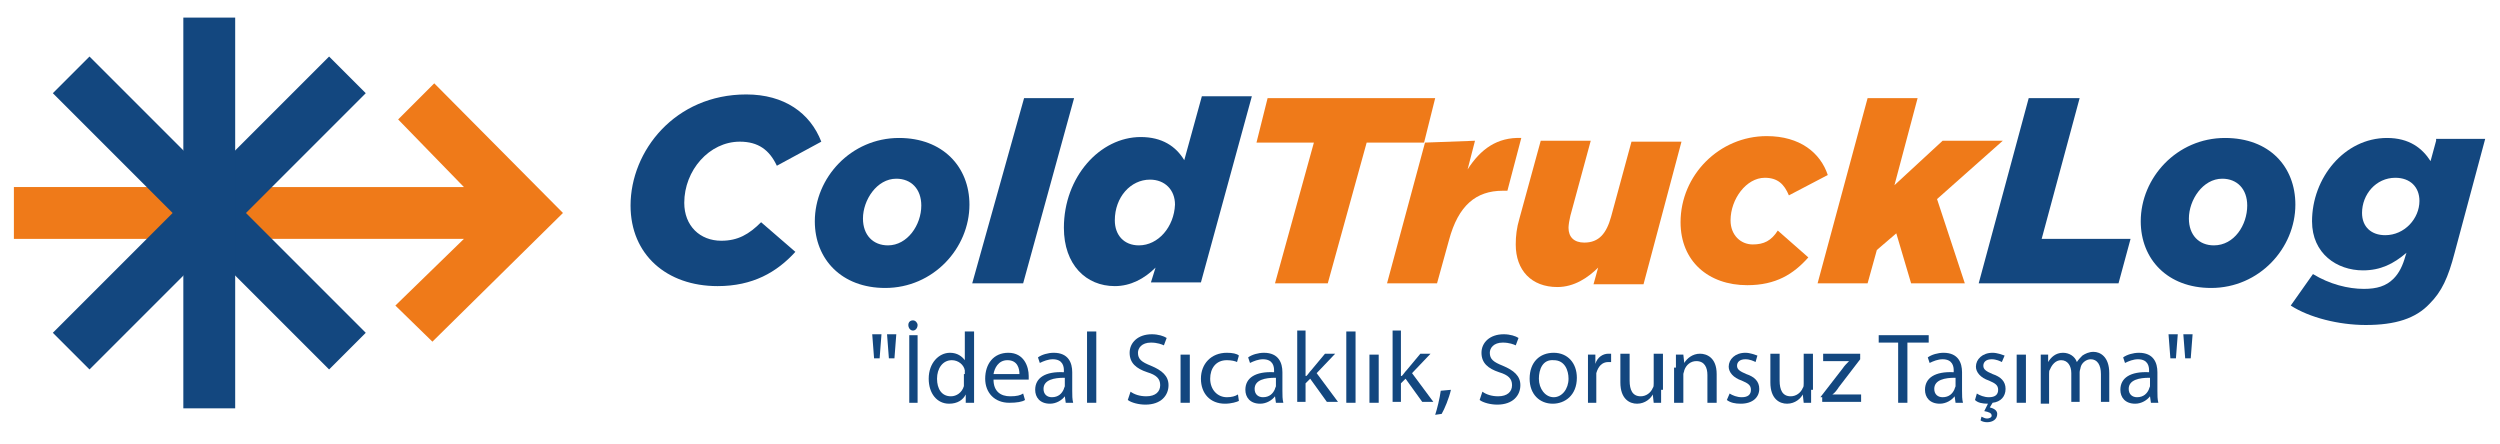
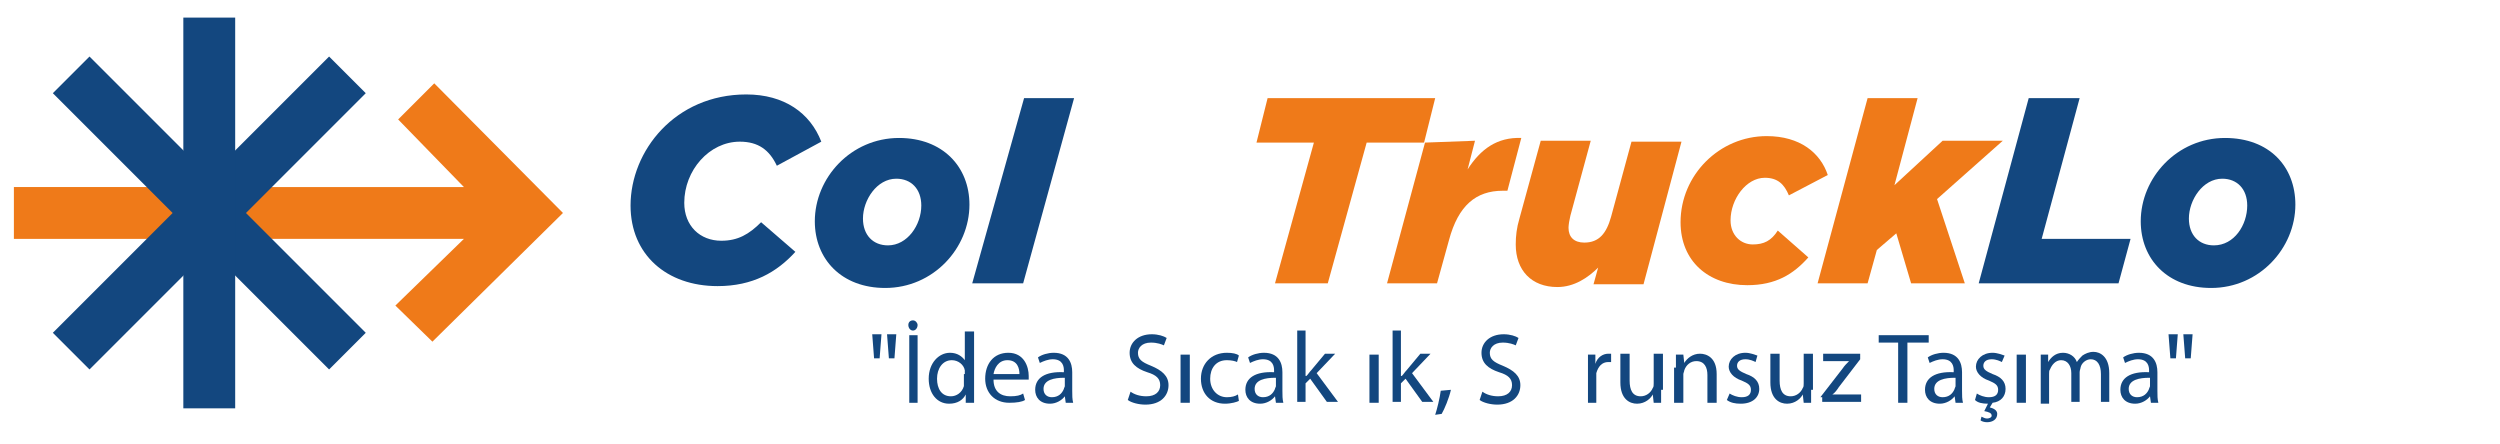
<svg xmlns="http://www.w3.org/2000/svg" id="katman_1" x="0px" y="0px" viewBox="0 0 270 48" style="enable-background:new 0 0 270 48;" xml:space="preserve">
  <style type="text/css">	.st0{fill:#EF7A19;}	.st1{fill:#13477F;}</style>
  <g>
    <g>
      <rect x="1.5" y="20.2" class="st0" width="17.6" height="5.6" />
      <polygon class="st0" points="46.9,9 43,12.9 50.1,20.2 20.5,20.2 20.5,25.8 50.1,25.8 42.7,33 46.7,36.9 60.8,23   " />
    </g>
    <rect x="19.8" y="1.9" transform="matrix(0.707 -0.707 0.707 0.707 -9.635 22.72)" class="st1" width="5.6" height="42.2" />
    <rect x="1.5" y="20.2" transform="matrix(0.707 -0.707 0.707 0.707 -9.635 22.72)" class="st1" width="42.2" height="5.6" />
    <rect x="19.8" y="1.9" class="st1" width="5.6" height="42.2" />
    <path class="st1" d="M77.9,26c-2.3,0-4-1.6-4-4.1c0-3.5,2.7-6.6,6-6.6c2,0,3.2,0.9,4,2.6l4.8-2.6c-1.2-3.1-4-5.1-8.1-5.1  c-7.7,0-12.5,6.1-12.5,12c0,5.3,3.9,8.7,9.4,8.7c3.8,0,6.4-1.5,8.4-3.7L82.2,24C80.9,25.3,79.7,26,77.9,26z" />
    <path class="st1" d="M97.1,14.9c-5.2,0-9.1,4.3-9.1,9c0,4.1,2.9,7.2,7.6,7.2c5.2,0,9.1-4.3,9.1-9C104.7,18,101.8,14.9,97.1,14.9z   M95.9,26.5c-1.6,0-2.7-1.1-2.7-2.9c0-2,1.5-4.3,3.6-4.3c1.6,0,2.7,1.1,2.7,2.9C99.5,24.3,98,26.5,95.9,26.5z" />
    <polygon class="st1" points="110.6,10.6 105,30.6 110.5,30.6 116,10.6  " />
-     <path class="st1" d="M127.9,17.3c-0.9-1.5-2.4-2.5-4.7-2.5c-4.4,0-8.3,4.3-8.3,9.8c0,4,2.4,6.3,5.5,6.3c1.7,0,3.2-0.8,4.4-2  l-0.5,1.6h5.4l5.5-20.1h-5.4L127.9,17.3z M123,26.5c-1.6,0-2.6-1.1-2.6-2.7c0-2.5,1.7-4.4,3.8-4.4c1.6,0,2.7,1.1,2.7,2.7  C126.8,24.5,125.1,26.5,123,26.5z" />
    <polygon class="st0" points="155,10.6 136.9,10.6 135.7,15.4 141.9,15.4 137.7,30.6 143.4,30.6 147.6,15.4 153.8,15.4  " />
    <path class="st0" d="M158.5,18.3l0.8-3.1l-5.4,0.2l-4.1,15.2h5.4l1.3-4.7c1-3.7,2.9-5.3,5.8-5.3h0.5l1.5-5.7  C161.7,14.8,159.9,16.1,158.5,18.3z" />
    <path class="st0" d="M174,23.4c-0.5,1.8-1.3,2.8-2.9,2.8c-1.1,0-1.7-0.6-1.7-1.6c0-0.3,0.1-0.9,0.2-1.3l2.2-8.1h-5.4l-2.3,8.4  c-0.3,1-0.4,1.9-0.4,2.8c0,2.8,1.7,4.6,4.5,4.6c1.8,0,3.3-1,4.4-2.1l-0.5,1.8h5.4l4.1-15.4h-5.4L174,23.4z" />
    <polygon class="st0" points="216.3,15.2 209.8,15.2 204.6,20 207.1,10.6 201.7,10.6 196.3,30.6 201.7,30.6 202.7,27 204.8,25.2   206.4,30.6 212.2,30.6 209.2,21.5  " />
    <polygon class="st1" points="224.6,10.6 219.1,10.6 213.7,30.6 228.8,30.6 230.1,25.8 220.5,25.8  " />
    <path class="st1" d="M240.3,14.9c-5.2,0-9.1,4.3-9.1,9c0,4.1,2.9,7.2,7.6,7.2c5.2,0,9.1-4.3,9.1-9C247.9,18,245.1,14.9,240.3,14.9z   M239.1,26.5c-1.6,0-2.7-1.1-2.7-2.9c0-2,1.5-4.3,3.6-4.3c1.6,0,2.7,1.1,2.7,2.9C242.7,24.3,241.3,26.5,239.1,26.5z" />
-     <path class="st1" d="M263.1,15.2l-0.6,2.2c-0.9-1.4-2.3-2.5-4.7-2.5c-4.6,0-8.1,4.3-8.1,9c0,3.5,2.7,5.3,5.5,5.3  c1.9,0,3.3-0.7,4.7-1.9l-0.1,0.3c-0.3,1.1-0.7,1.9-1.3,2.5c-0.8,0.8-1.8,1.1-3.2,1.1c-1.7,0-3.7-0.5-5.5-1.6l-2.4,3.4  c2,1.3,5.2,2.1,8.1,2.1c3.2,0,5.4-0.7,6.9-2.3c1.3-1.3,2-2.8,2.7-5.5l3.3-12.3H263.1z M257.6,25.4c-1.5,0-2.5-0.9-2.5-2.4  c0-2,1.5-3.8,3.6-3.8c1.6,0,2.6,1,2.6,2.5C261.3,23.6,259.7,25.4,257.6,25.4z" />
    <path class="st0" d="M189.3,26.4c-1.3,0-2.4-1-2.4-2.6c0-2.3,1.7-4.6,3.7-4.6c1.4,0,2.1,0.7,2.6,1.9l4.2-2.2  c-0.8-2.4-3-4.2-6.6-4.2c-5.1,0-9.3,4.2-9.3,9.3c0,4.2,3,6.8,7.2,6.8c3.1,0,5-1.2,6.6-3l-3.3-2.9C191.3,26,190.5,26.4,189.3,26.4z" />
    <g>
      <path class="st1" d="M95.2,36.1L95,38.7h-0.6l-0.2-2.6H95.2z M96.8,36.1l-0.2,2.6H96l-0.2-2.6H96.8z" />
      <path class="st1" d="M98.1,35.1c0-0.3,0.2-0.5,0.5-0.5c0.3,0,0.5,0.3,0.5,0.5c0,0.3-0.2,0.6-0.5,0.6   C98.3,35.7,98.1,35.4,98.1,35.1z M99.1,36.2v7.3h-0.9v-7.3H99.1z" />
      <path class="st1" d="M105.2,35.8v6.3c0,0.5,0,1,0,1.4h-0.9l0-0.9h0c-0.3,0.6-0.9,1-1.8,1c-1.3,0-2.2-1.1-2.2-2.7   c0-1.7,1.1-2.8,2.3-2.8c0.8,0,1.3,0.4,1.6,0.8h0v-3.1H105.2z M104.2,40.4c0-0.1,0-0.3,0-0.4c-0.1-0.6-0.7-1.1-1.4-1.1   c-1,0-1.6,0.9-1.6,2c0,1.1,0.5,1.9,1.5,1.9c0.6,0,1.2-0.4,1.4-1.1c0-0.1,0-0.3,0-0.4V40.4z" />
      <path class="st1" d="M107.3,41c0,1.3,0.8,1.8,1.8,1.8c0.7,0,1.1-0.1,1.4-0.3l0.2,0.7c-0.3,0.2-0.9,0.3-1.7,0.3   c-1.6,0-2.6-1.1-2.6-2.6c0-1.6,0.9-2.8,2.5-2.8c1.7,0,2.2,1.5,2.2,2.5c0,0.2,0,0.3,0,0.4H107.3z M110.1,40.4   c0-0.6-0.2-1.5-1.3-1.5c-1,0-1.4,0.9-1.5,1.5H110.1z" />
      <path class="st1" d="M115.1,43.5l-0.1-0.7h0c-0.3,0.4-0.9,0.8-1.6,0.8c-1.1,0-1.6-0.7-1.6-1.5c0-1.3,1.1-2,3.1-1.9V40   c0-0.4-0.1-1.2-1.2-1.2c-0.5,0-1,0.2-1.4,0.4l-0.2-0.6c0.4-0.3,1.1-0.5,1.7-0.5c1.6,0,2,1.1,2,2.1v2c0,0.5,0,0.9,0.1,1.3H115.1z    M114.9,40.8c-1,0-2.2,0.2-2.2,1.2c0,0.6,0.4,0.9,0.9,0.9c0.7,0,1.1-0.4,1.3-0.9c0-0.1,0.1-0.2,0.1-0.3V40.8z" />
-       <path class="st1" d="M117.4,35.8h1v7.7h-1V35.8z" />
      <path class="st1" d="M122.1,42.3c0.4,0.3,1,0.5,1.7,0.5c1,0,1.5-0.5,1.5-1.2c0-0.7-0.4-1.1-1.4-1.4c-1.2-0.4-1.9-1-1.9-2.1   c0-1.1,0.9-2,2.4-2c0.7,0,1.3,0.2,1.6,0.4l-0.3,0.8c-0.2-0.1-0.7-0.3-1.4-0.3c-1,0-1.4,0.6-1.4,1.1c0,0.7,0.4,1,1.4,1.4   c1.2,0.5,1.9,1.1,1.9,2.1c0,1.1-0.8,2.1-2.5,2.1c-0.7,0-1.5-0.2-1.9-0.5L122.1,42.3z" />
      <path class="st1" d="M127.5,43.5v-5.2h1v5.2H127.5z" />
      <path class="st1" d="M133.8,43.3c-0.2,0.1-0.8,0.3-1.5,0.3c-1.6,0-2.6-1.1-2.6-2.7c0-1.6,1.1-2.8,2.8-2.8c0.6,0,1.1,0.1,1.3,0.3   l-0.2,0.7c-0.2-0.1-0.6-0.2-1.1-0.2c-1.2,0-1.8,0.9-1.8,2c0,1.2,0.8,2,1.8,2c0.5,0,0.9-0.1,1.2-0.3L133.8,43.3z" />
      <path class="st1" d="M137.8,43.5l-0.1-0.7h0c-0.3,0.4-0.9,0.8-1.6,0.8c-1.1,0-1.6-0.7-1.6-1.5c0-1.3,1.1-2,3.1-1.9V40   c0-0.4-0.1-1.2-1.2-1.2c-0.5,0-1,0.2-1.4,0.4l-0.2-0.6c0.4-0.3,1.1-0.5,1.7-0.5c1.6,0,2,1.1,2,2.1v2c0,0.5,0,0.9,0.1,1.3H137.8z    M137.7,40.8c-1,0-2.2,0.2-2.2,1.2c0,0.6,0.4,0.9,0.9,0.9c0.7,0,1.1-0.4,1.3-0.9c0-0.1,0.1-0.2,0.1-0.3V40.8z" />
      <path class="st1" d="M141.1,40.6L141.1,40.6c0.2-0.2,0.3-0.4,0.5-0.6l1.5-1.8h1.1l-2,2.1l2.3,3.1h-1.2l-1.8-2.5l-0.5,0.5v2h-0.9   v-7.7h0.9V40.6z" />
-       <path class="st1" d="M145.4,35.8h1v7.7h-1V35.8z" />
      <path class="st1" d="M147.9,43.5v-5.2h1v5.2H147.9z" />
      <path class="st1" d="M151.4,40.6L151.4,40.6c0.2-0.2,0.3-0.4,0.5-0.6l1.5-1.8h1.1l-2,2.1l2.3,3.1h-1.2l-1.8-2.5l-0.5,0.5v2h-0.9   v-7.7h0.9V40.6z" />
      <path class="st1" d="M155,44.8c0.2-0.6,0.5-1.8,0.6-2.6l1.1-0.1c-0.2,0.9-0.7,2.1-1,2.6L155,44.8z" />
      <path class="st1" d="M160.1,42.3c0.4,0.3,1,0.5,1.7,0.5c1,0,1.5-0.5,1.5-1.2c0-0.7-0.4-1.1-1.4-1.4c-1.2-0.4-1.9-1-1.9-2.1   c0-1.1,0.9-2,2.4-2c0.7,0,1.3,0.2,1.6,0.4l-0.3,0.8c-0.2-0.1-0.7-0.3-1.4-0.3c-1,0-1.4,0.6-1.4,1.1c0,0.7,0.4,1,1.4,1.4   c1.2,0.5,1.9,1.1,1.9,2.1c0,1.1-0.8,2.1-2.5,2.1c-0.7,0-1.5-0.2-1.9-0.5L160.1,42.3z" />
-       <path class="st1" d="M170.3,40.8c0,1.9-1.3,2.8-2.6,2.8c-1.4,0-2.5-1-2.5-2.7c0-1.8,1.1-2.8,2.6-2.8   C169.3,38.1,170.3,39.2,170.3,40.8z M166.2,40.9c0,1.1,0.7,2,1.6,2c0.9,0,1.6-0.9,1.6-2c0-0.9-0.4-2-1.6-2   C166.6,38.8,166.2,39.9,166.2,40.9z" />
      <path class="st1" d="M171.5,39.9c0-0.6,0-1.1,0-1.6h0.8l0,1h0c0.2-0.7,0.8-1.1,1.4-1.1c0.1,0,0.2,0,0.3,0v0.9c-0.1,0-0.2,0-0.3,0   c-0.7,0-1.1,0.5-1.3,1.2c0,0.1,0,0.3,0,0.4v2.8h-0.9V39.9z" />
      <path class="st1" d="M179.4,42.1c0,0.5,0,1,0,1.4h-0.8l-0.1-0.9h0c-0.2,0.4-0.8,1-1.7,1c-0.8,0-1.8-0.5-1.8-2.3v-3.1h1v2.9   c0,1,0.3,1.7,1.2,1.7c0.6,0,1.1-0.4,1.3-0.9c0.1-0.1,0.1-0.3,0.1-0.5v-3.2h1V42.1z" />
      <path class="st1" d="M181,39.7c0-0.5,0-1,0-1.4h0.8l0.1,0.9h0c0.3-0.5,0.9-1,1.7-1c0.7,0,1.8,0.4,1.8,2.2v3.1h-1v-3   c0-0.8-0.3-1.5-1.2-1.5c-0.6,0-1.1,0.4-1.3,1c0,0.1-0.1,0.3-0.1,0.4v3.1h-1V39.7z" />
      <path class="st1" d="M186.8,42.5c0.3,0.2,0.8,0.4,1.3,0.4c0.7,0,1-0.3,1-0.8c0-0.5-0.3-0.7-1-1c-0.9-0.3-1.4-0.9-1.4-1.5   c0-0.8,0.7-1.5,1.8-1.5c0.5,0,1,0.2,1.3,0.3l-0.2,0.7c-0.2-0.1-0.6-0.3-1.1-0.3c-0.6,0-0.9,0.3-0.9,0.7c0,0.4,0.3,0.6,1,0.9   c0.9,0.3,1.4,0.8,1.4,1.6c0,0.9-0.7,1.6-2,1.6c-0.6,0-1.1-0.1-1.5-0.4L186.8,42.5z" />
      <path class="st1" d="M195.6,42.1c0,0.5,0,1,0,1.4h-0.8l-0.1-0.9h0c-0.2,0.4-0.8,1-1.7,1c-0.8,0-1.8-0.5-1.8-2.3v-3.1h1v2.9   c0,1,0.3,1.7,1.2,1.7c0.6,0,1.1-0.4,1.3-0.9c0.1-0.1,0.1-0.3,0.1-0.5v-3.2h1V42.1z" />
      <path class="st1" d="M196.6,42.9l2.4-3.1c0.2-0.3,0.4-0.5,0.7-0.8v0h-2.8v-0.8h4l0,0.6l-2.3,3c-0.2,0.3-0.4,0.6-0.7,0.8v0h3.1v0.8   h-4.2V42.9z" />
      <path class="st1" d="M205.1,37h-2.2v-0.8h5.4V37H206v6.5h-1V37z" />
      <path class="st1" d="M211.2,43.5l-0.1-0.7h0c-0.3,0.4-0.9,0.8-1.6,0.8c-1.1,0-1.6-0.7-1.6-1.5c0-1.3,1.1-2,3.1-1.9V40   c0-0.4-0.1-1.2-1.2-1.2c-0.5,0-1,0.2-1.4,0.4l-0.2-0.6c0.4-0.3,1.1-0.5,1.7-0.5c1.6,0,2,1.1,2,2.1v2c0,0.5,0,0.9,0.1,1.3H211.2z    M211.1,40.8c-1,0-2.2,0.2-2.2,1.2c0,0.6,0.4,0.9,0.9,0.9c0.7,0,1.1-0.4,1.3-0.9c0-0.1,0.1-0.2,0.1-0.3V40.8z" />
      <path class="st1" d="M216.2,39.1c-0.2-0.1-0.6-0.3-1.1-0.3c-0.6,0-0.9,0.3-0.9,0.7c0,0.4,0.3,0.6,1,0.9c0.9,0.3,1.4,0.8,1.4,1.6   c0,0.8-0.5,1.4-1.4,1.5l-0.3,0.5c0.4,0.1,0.8,0.3,0.8,0.7c0,0.6-0.5,0.9-1.1,0.9c-0.3,0-0.6-0.1-0.7-0.2L214,45   c0.2,0.1,0.4,0.2,0.6,0.2c0.2,0,0.5-0.1,0.5-0.3c0-0.3-0.3-0.4-0.8-0.5l0.4-0.8c-0.6,0-1.1-0.1-1.4-0.4l0.2-0.7   c0.3,0.2,0.8,0.4,1.3,0.4c0.7,0,1-0.3,1-0.8c0-0.5-0.3-0.7-1-1c-0.9-0.3-1.4-0.9-1.4-1.5c0-0.8,0.7-1.5,1.8-1.5   c0.5,0,1,0.2,1.3,0.3L216.2,39.1z" />
      <path class="st1" d="M217.8,43.5v-5.2h1v5.2H217.8z" />
      <path class="st1" d="M220.4,39.7c0-0.5,0-1,0-1.4h0.8l0,0.8h0c0.3-0.5,0.8-1,1.6-1c0.7,0,1.3,0.4,1.5,1h0c0.2-0.3,0.4-0.5,0.6-0.7   c0.3-0.2,0.7-0.4,1.2-0.4c0.7,0,1.7,0.5,1.7,2.3v3.1h-0.9v-3c0-1-0.4-1.6-1.1-1.6c-0.5,0-1,0.4-1.1,0.9c0,0.1-0.1,0.3-0.1,0.5v3.2   h-0.9v-3.1c0-0.8-0.4-1.4-1.1-1.4c-0.6,0-1,0.5-1.2,1c-0.1,0.1-0.1,0.3-0.1,0.5v3.2h-0.9V39.7z" />
      <path class="st1" d="M232.3,43.5l-0.1-0.7h0c-0.3,0.4-0.9,0.8-1.6,0.8c-1.1,0-1.6-0.7-1.6-1.5c0-1.3,1.1-2,3.1-1.9V40   c0-0.4-0.1-1.2-1.2-1.2c-0.5,0-1,0.2-1.4,0.4l-0.2-0.6c0.4-0.3,1.1-0.5,1.7-0.5c1.6,0,2,1.1,2,2.1v2c0,0.5,0,0.9,0.1,1.3H232.3z    M232.1,40.8c-1,0-2.2,0.2-2.2,1.2c0,0.6,0.4,0.9,0.9,0.9c0.7,0,1.1-0.4,1.3-0.9c0-0.1,0.1-0.2,0.1-0.3V40.8z" />
      <path class="st1" d="M235.2,36.1l-0.2,2.6h-0.6l-0.2-2.6H235.2z M236.8,36.1l-0.2,2.6H236l-0.2-2.6H236.8z" />
    </g>
  </g>
</svg>